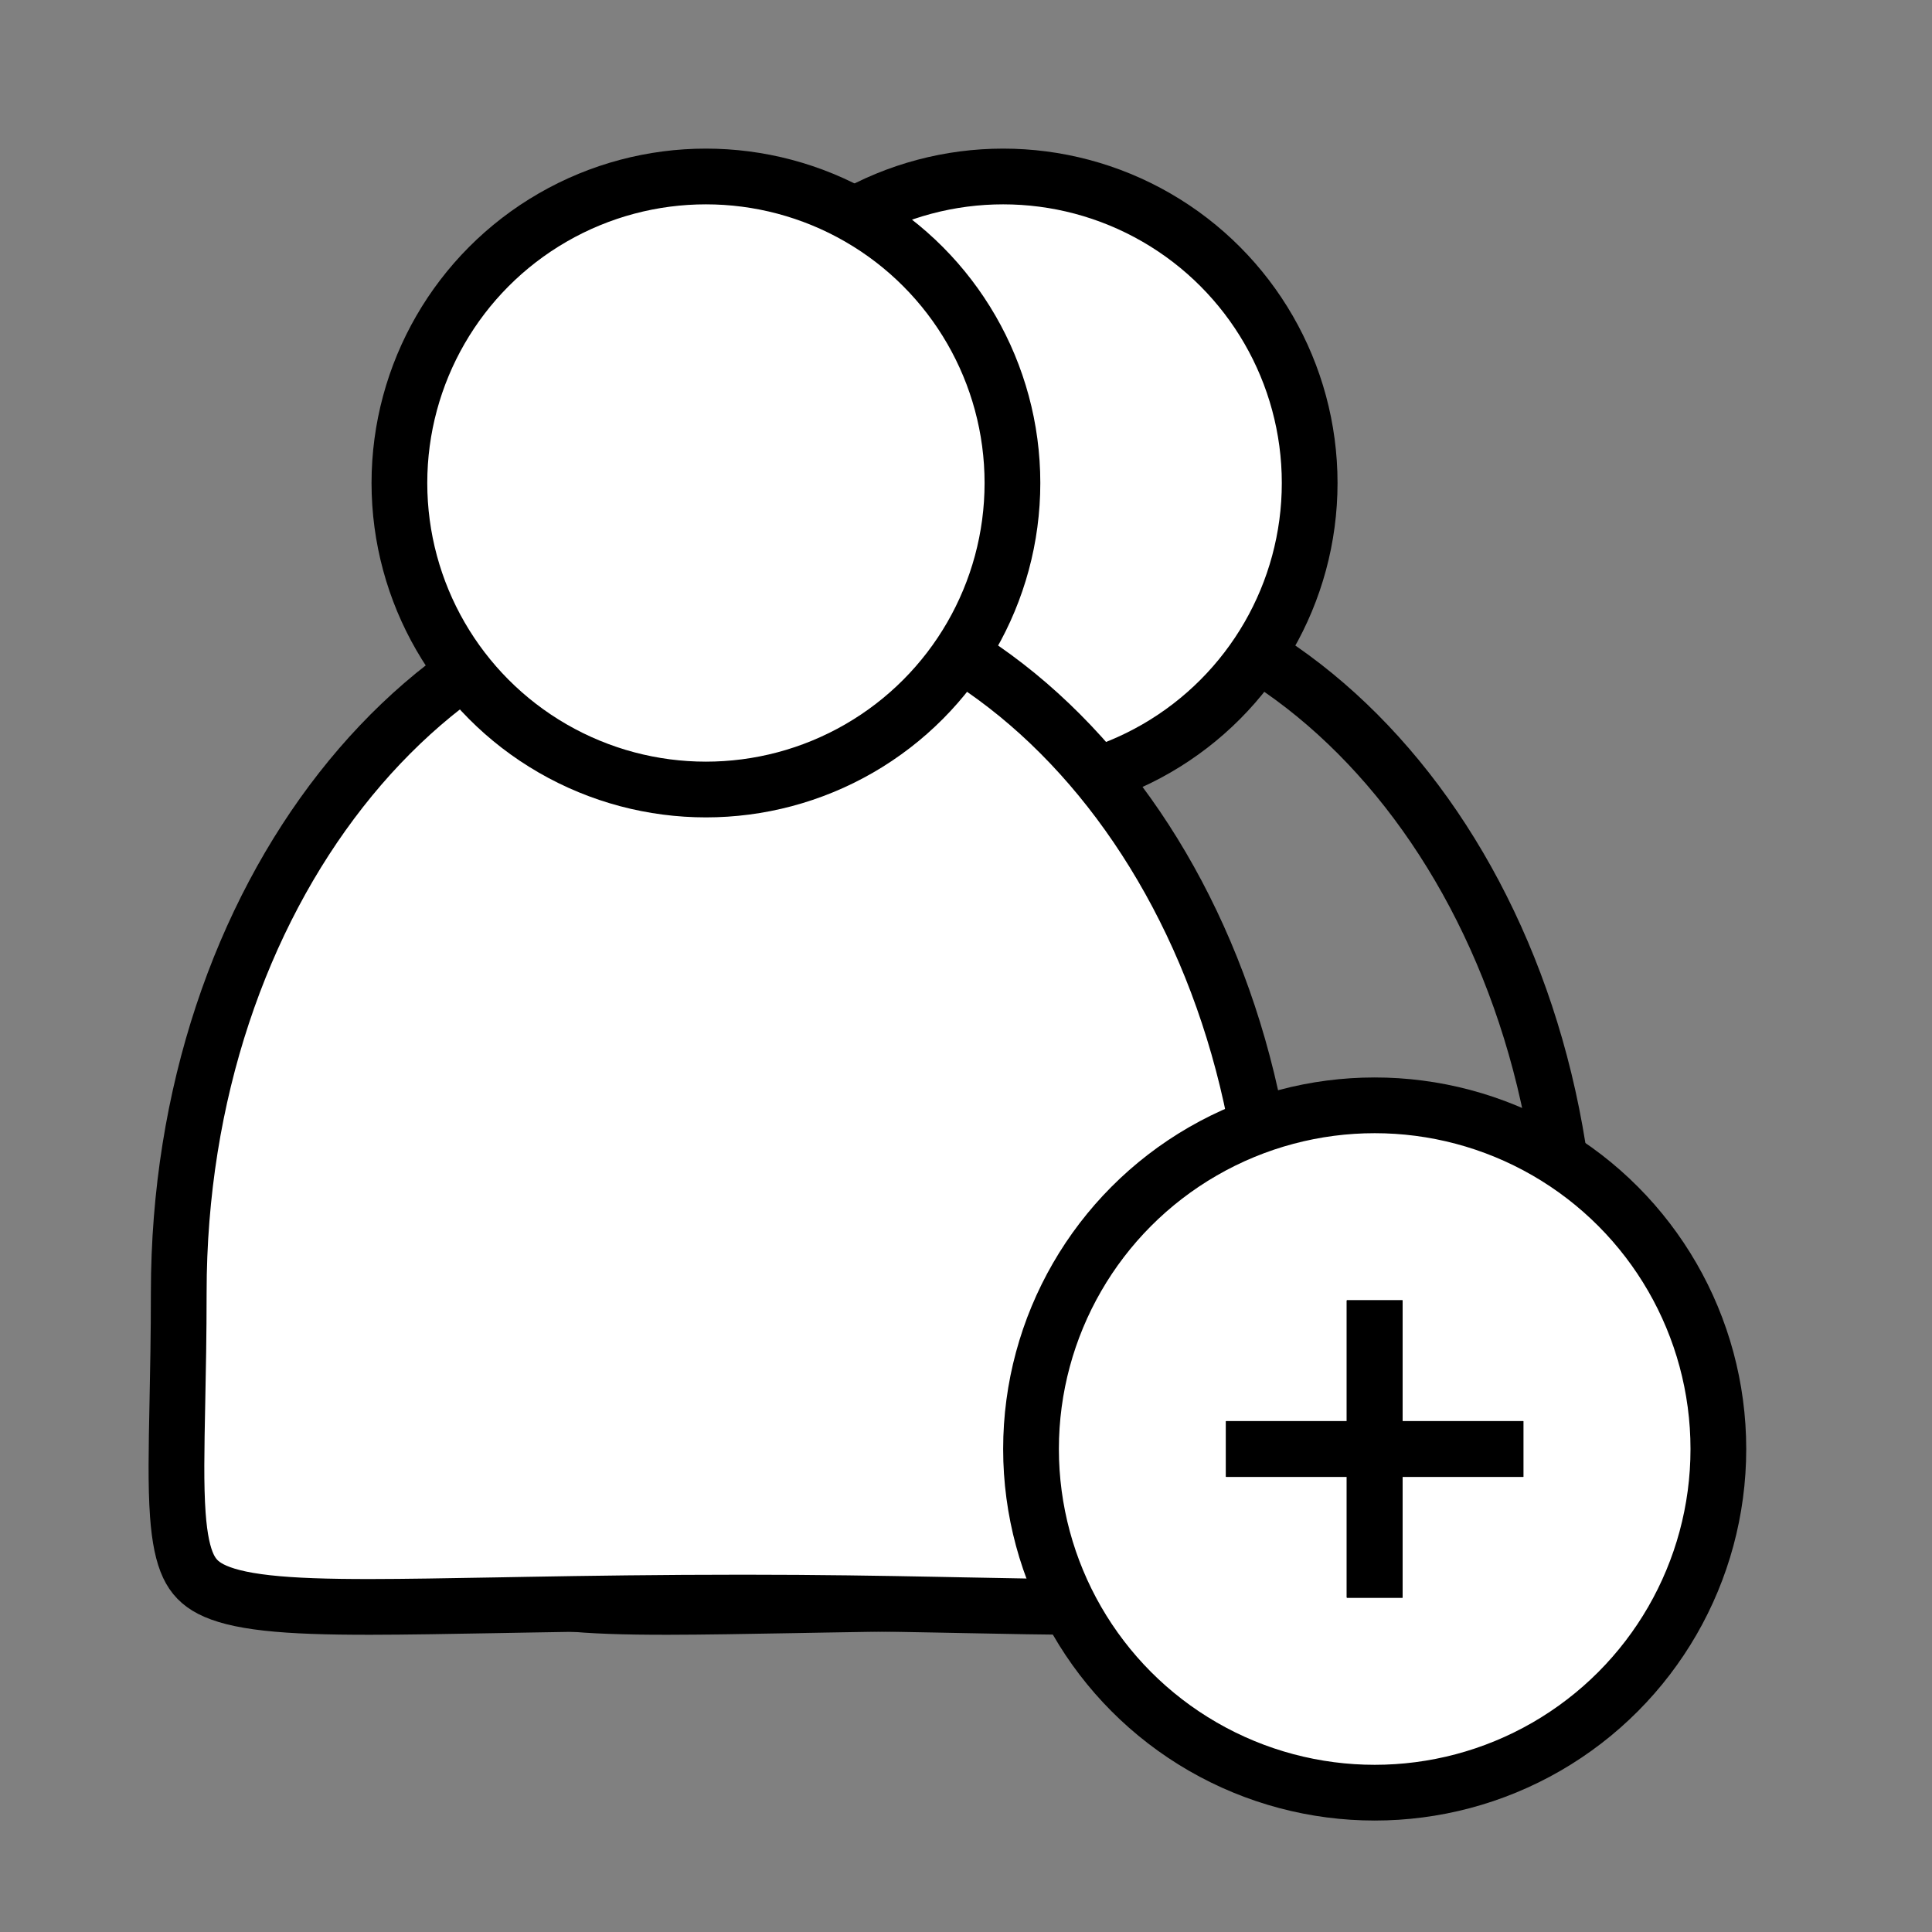
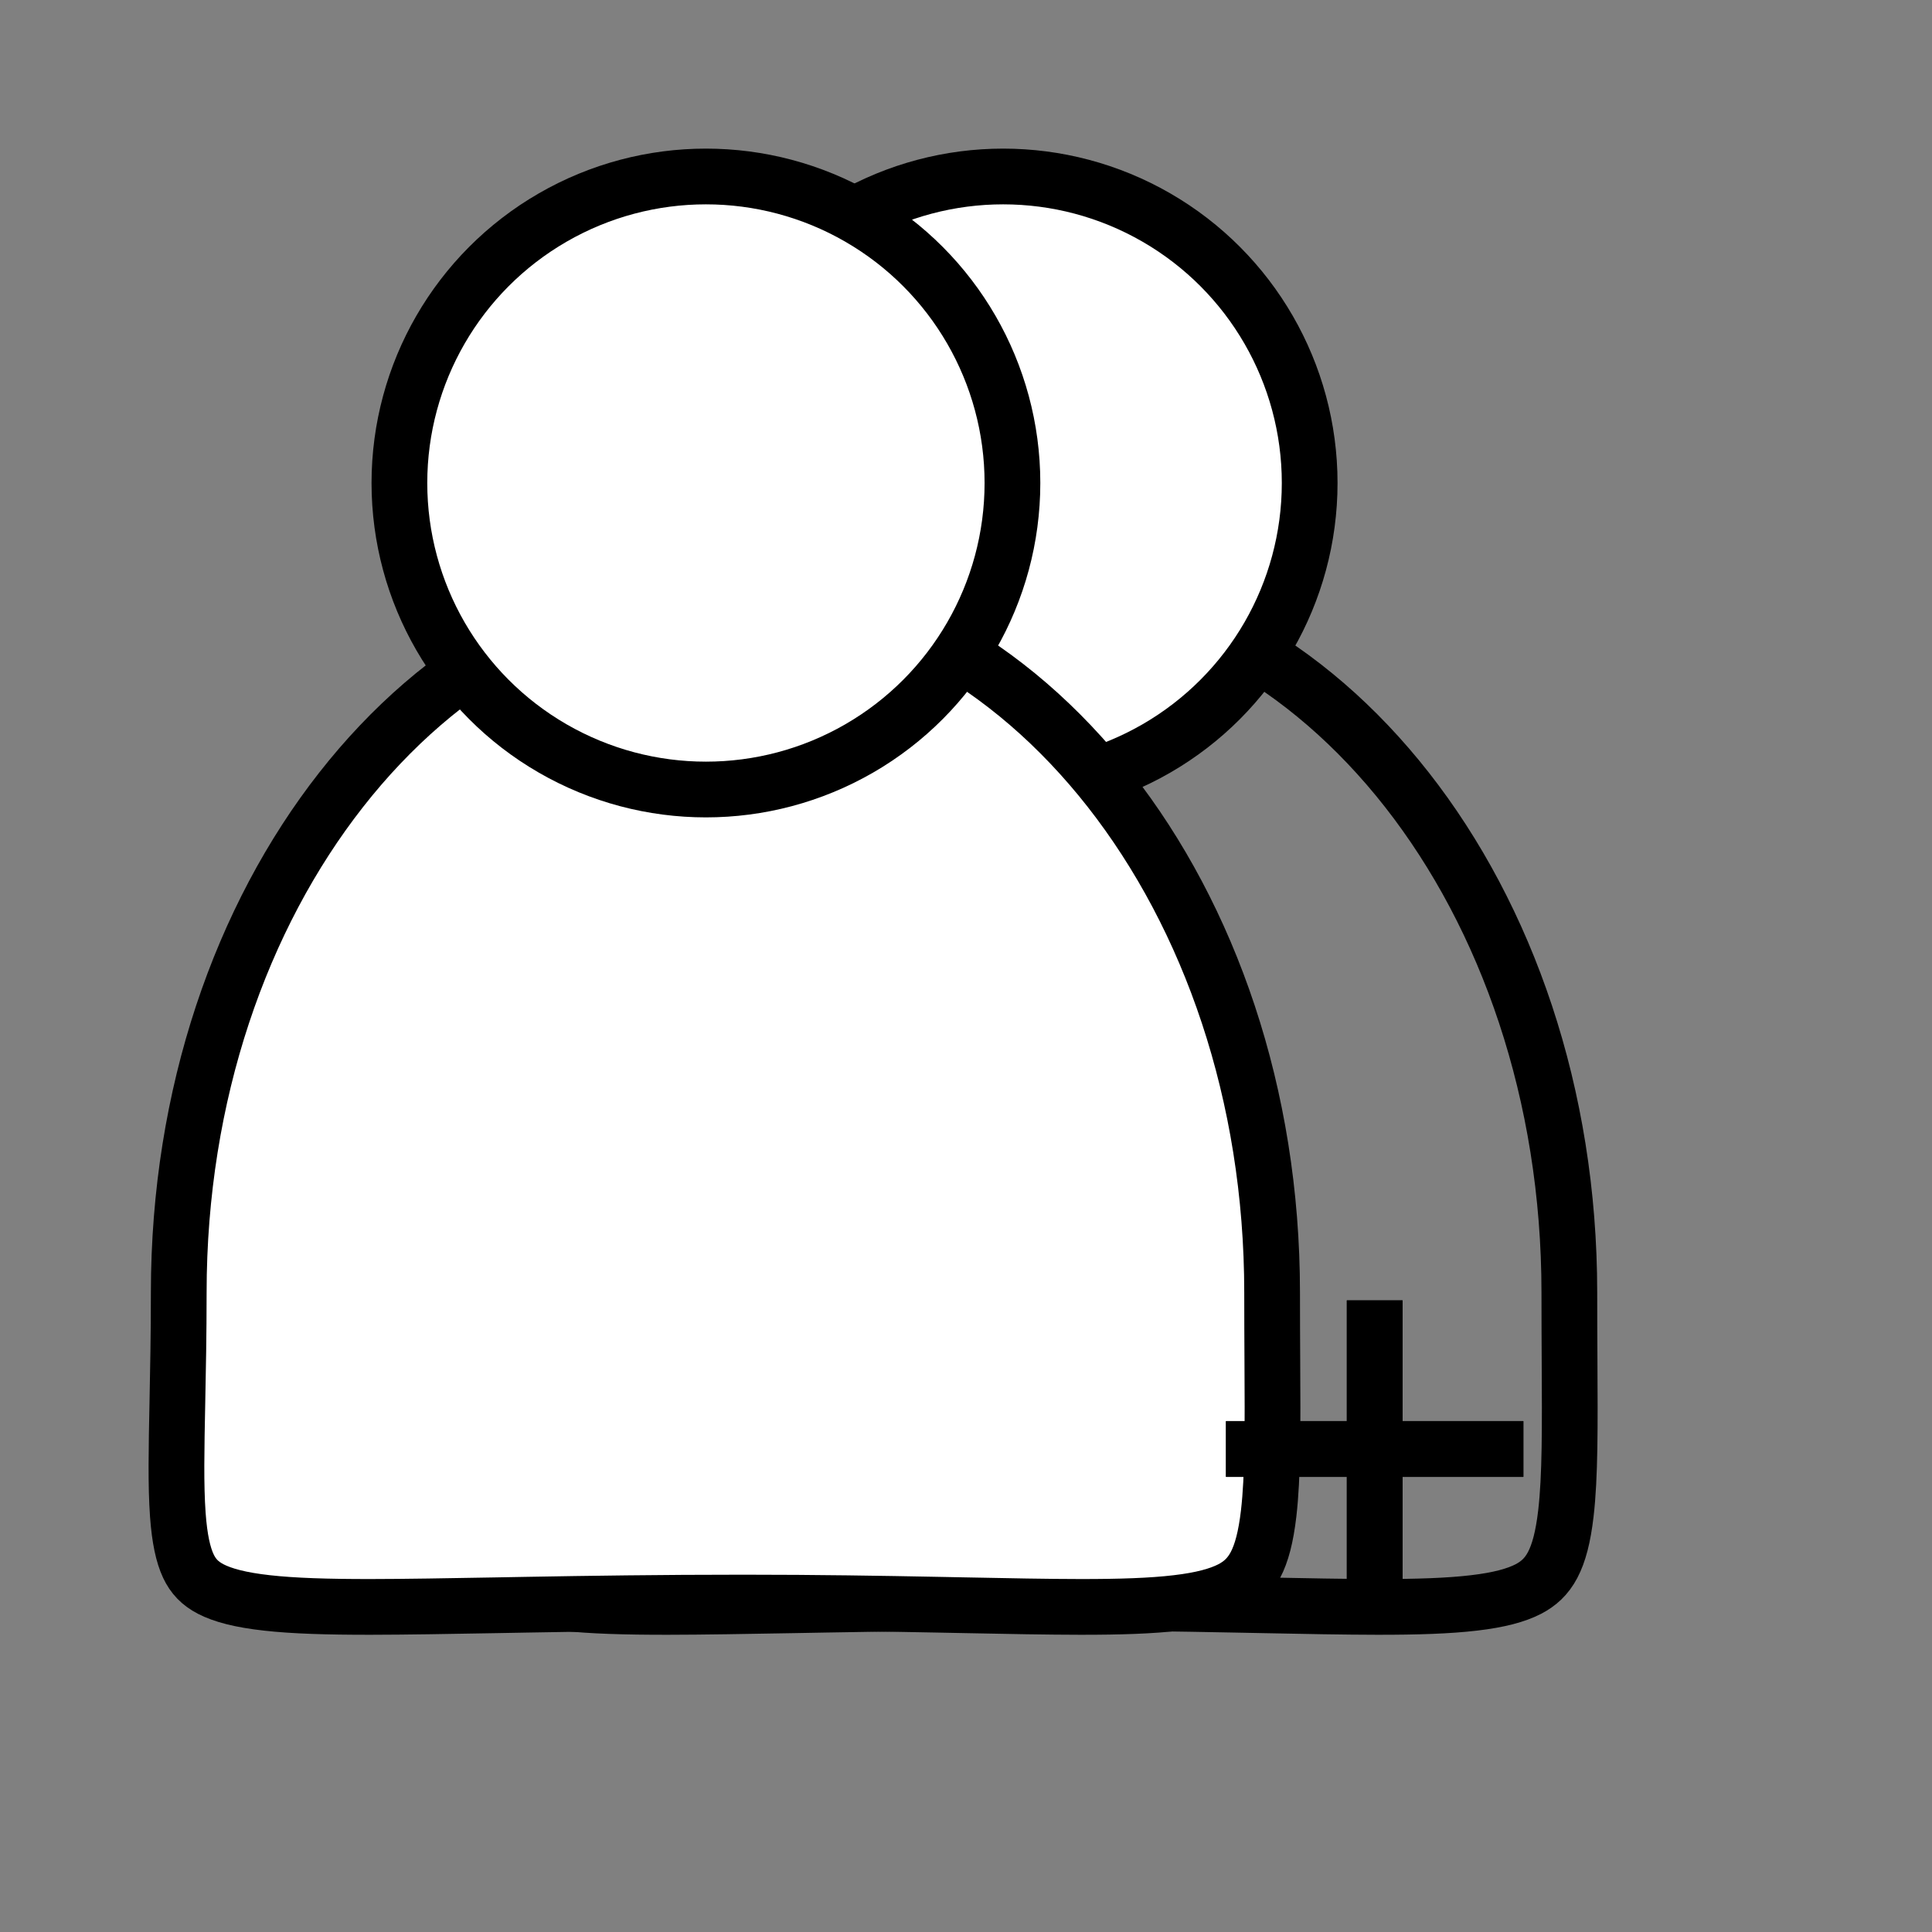
<svg xmlns="http://www.w3.org/2000/svg" width="52" height="52" viewBox="0 0 52 52" fill="none">
  <rect x="0" y="0" width="52" height="52" fill="#808080" stroke="none" />
  <path d="M42.239 34.791C42.239 35.443 42.242 36.045 42.245 36.601C42.255 38.413 42.262 39.735 42.146 40.736C41.998 42.004 41.681 42.486 41.134 42.77C40.81 42.937 40.349 43.064 39.669 43.143C38.992 43.223 38.146 43.251 37.077 43.25C36.182 43.249 35.152 43.229 33.955 43.205C33.725 43.201 33.488 43.196 33.245 43.191C31.743 43.162 30.009 43.133 28.008 43.133C25.767 43.133 23.836 43.162 22.176 43.191C21.893 43.196 21.619 43.201 21.352 43.206C20.05 43.229 18.934 43.249 17.973 43.25C16.812 43.251 15.904 43.223 15.188 43.143C14.466 43.063 13.993 42.935 13.674 42.77C13.381 42.618 13.2 42.426 13.07 42.151C12.928 41.848 12.833 41.416 12.786 40.769C12.729 39.975 12.749 39.003 12.774 37.754C12.791 36.904 12.811 35.927 12.811 34.791C12.811 24.092 19.56 15.75 27.525 15.75C35.489 15.75 42.239 24.092 42.239 34.791Z" stroke="black" stroke-width="1.5" />
  <circle cx="27" cy="13" r="8.25" fill="white" stroke="black" stroke-width="1.5" />
  <path d="M34.239 34.791C34.239 35.443 34.242 36.045 34.245 36.601C34.255 38.413 34.262 39.735 34.146 40.736C33.998 42.004 33.681 42.486 33.134 42.77C32.81 42.937 32.349 43.064 31.669 43.143C30.992 43.223 30.146 43.251 29.077 43.25C28.182 43.249 27.152 43.229 25.955 43.205C25.725 43.201 25.488 43.196 25.245 43.191C23.743 43.162 22.009 43.133 20.008 43.133C17.767 43.133 15.836 43.162 14.176 43.191C13.893 43.196 13.619 43.201 13.352 43.206C12.05 43.229 10.934 43.249 9.973 43.25C8.812 43.251 7.904 43.223 7.188 43.143C6.466 43.063 5.993 42.935 5.674 42.77C5.381 42.618 5.2 42.426 5.07 42.151C4.928 41.848 4.833 41.416 4.786 40.769C4.729 39.975 4.749 39.003 4.774 37.754C4.791 36.904 4.811 35.927 4.811 34.791C4.811 24.092 11.56 15.75 19.525 15.75C27.489 15.75 34.239 24.092 34.239 34.791Z" fill="white" stroke="black" stroke-width="1.5" />
  <circle cx="19" cy="13" r="8.25" fill="white" stroke="black" stroke-width="1.5" />
-   <circle cx="37" cy="39" r="9.25" fill="white" stroke="black" stroke-width="1.5" />
-   <rect x="36.25" y="35" width="1.5" height="8" fill="black" />
  <rect x="36.25" y="35" width="1.5" height="8" fill="black" />
  <rect x="36.25" y="35" width="1.5" height="8" fill="black" />
  <rect x="41" y="38.25" width="1.5" height="8" transform="rotate(90 41 38.25)" fill="black" />
  <rect x="41" y="38.25" width="1.5" height="8" transform="rotate(90 41 38.25)" fill="black" />
  <rect x="41" y="38.25" width="1.5" height="8" transform="rotate(90 41 38.25)" fill="black" />
</svg>